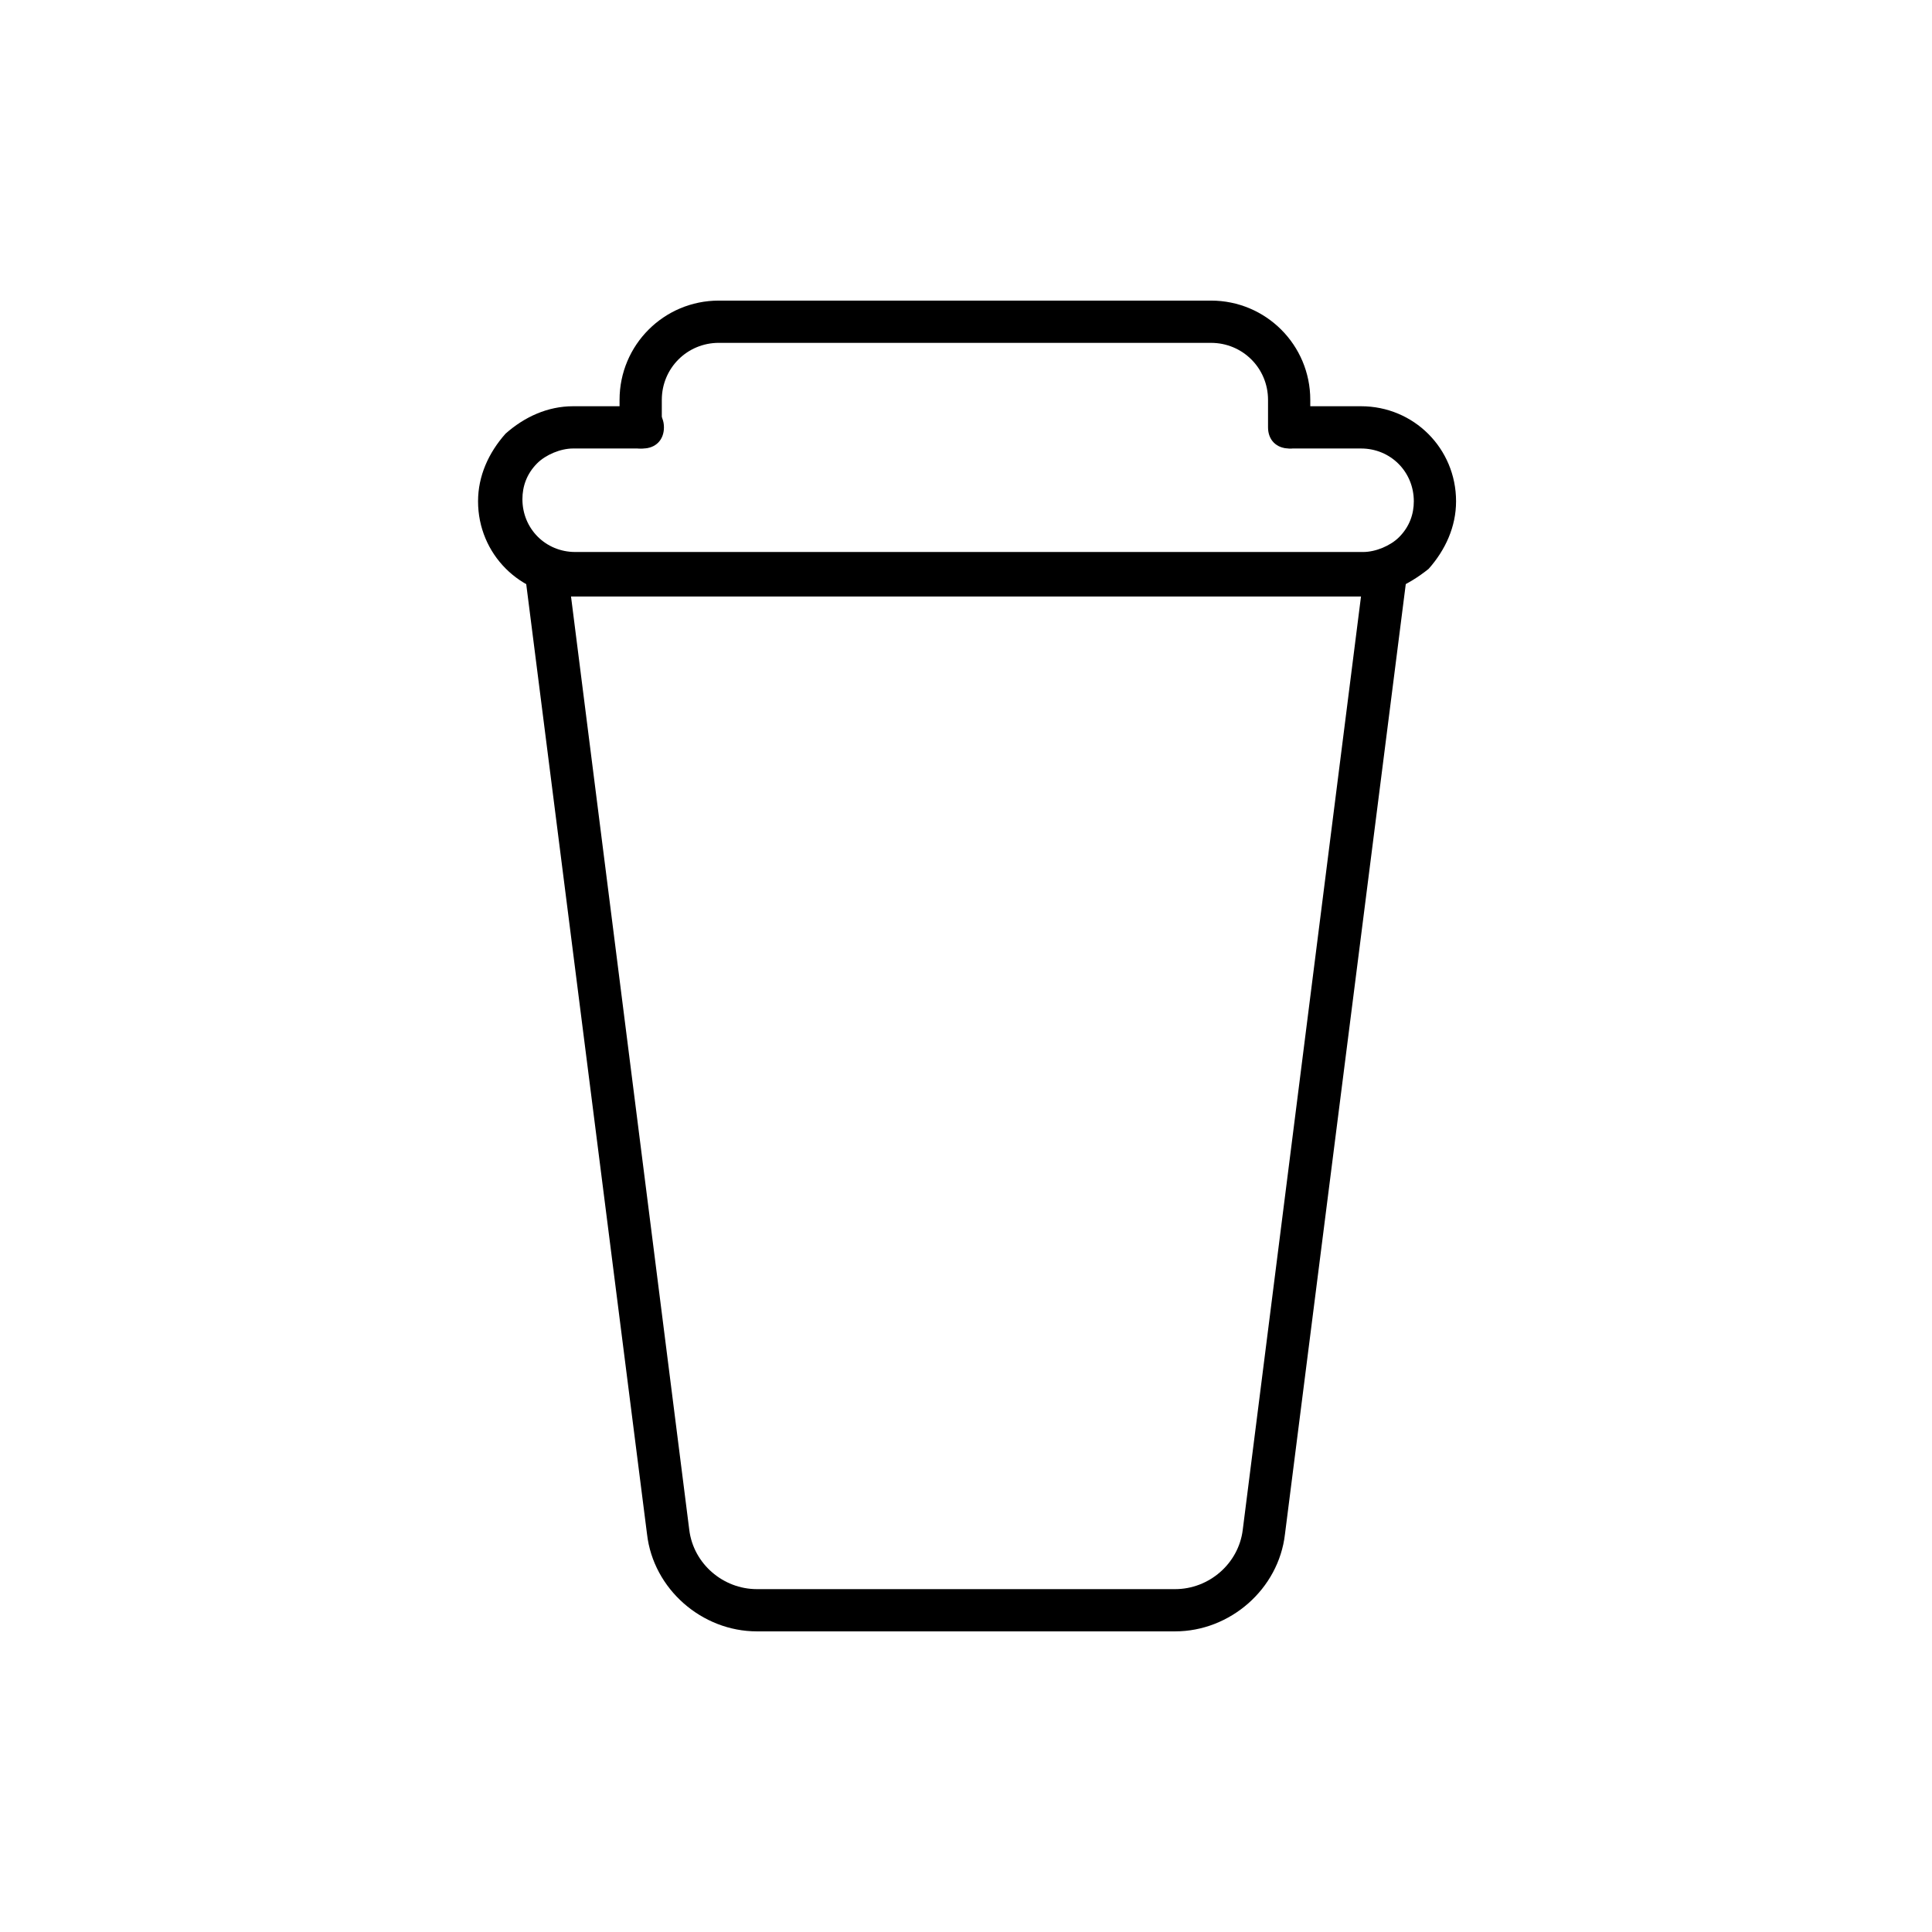
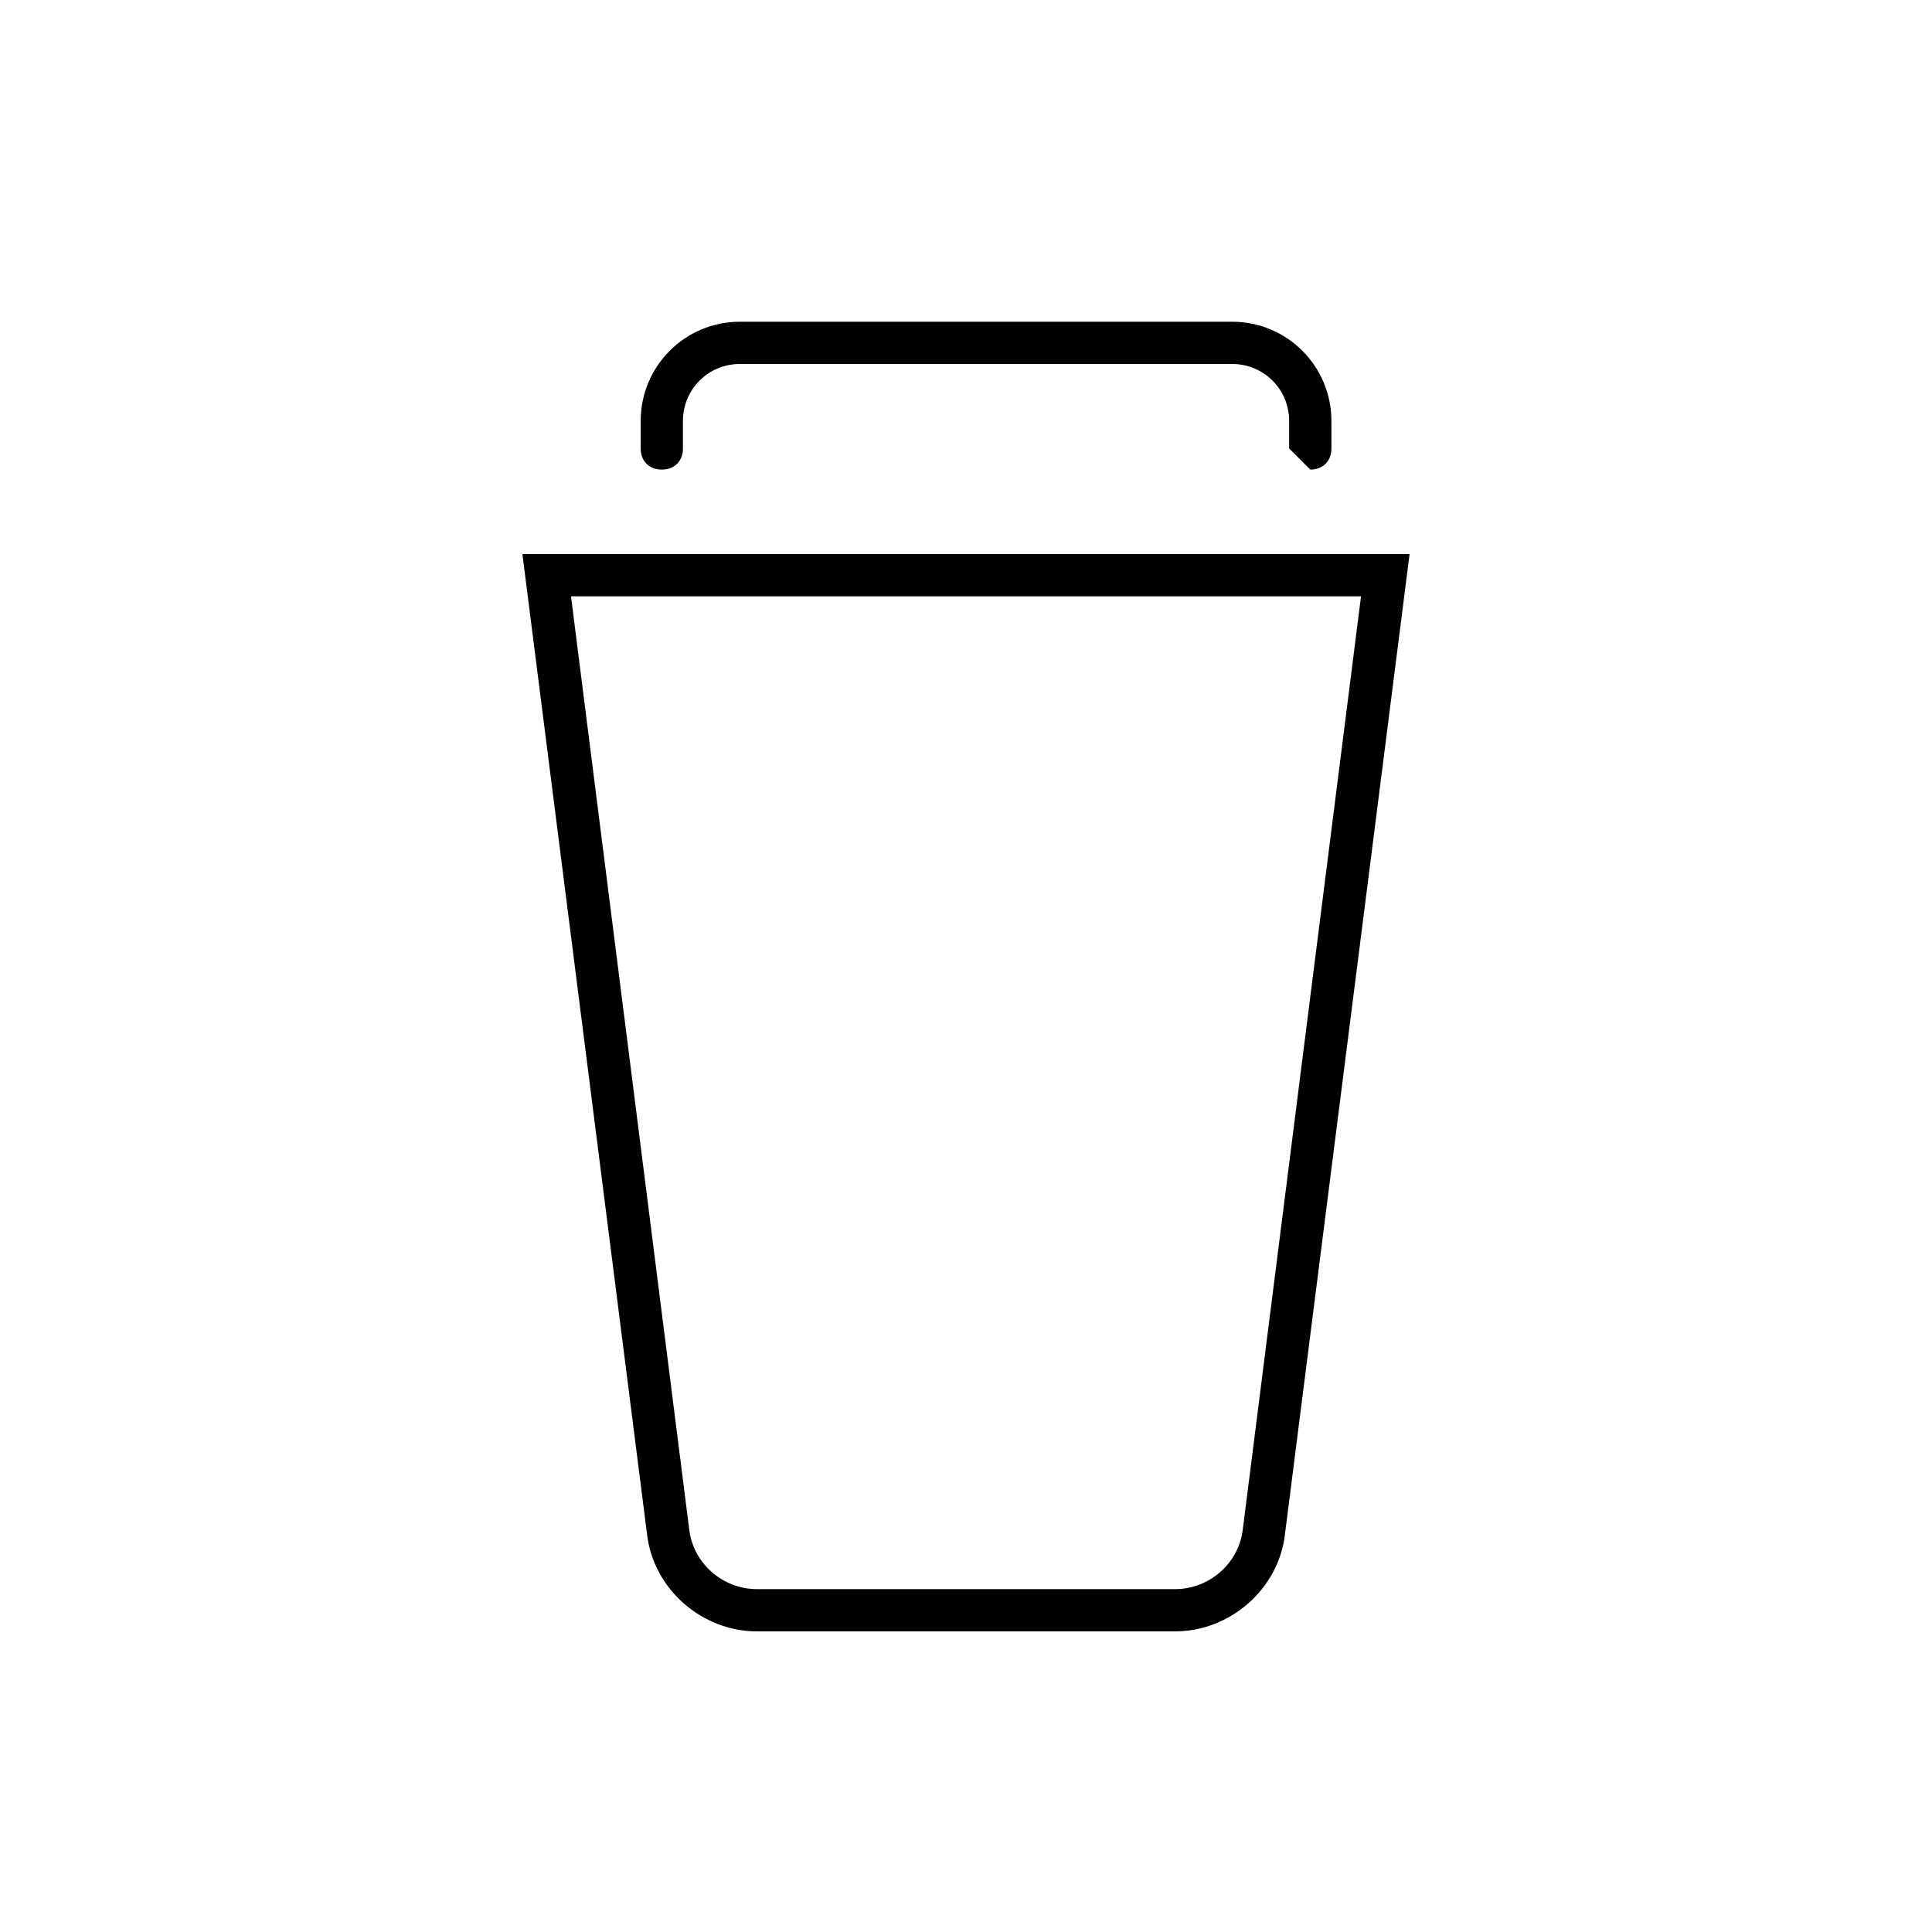
<svg xmlns="http://www.w3.org/2000/svg" fill="#000000" width="800px" height="800px" version="1.1" viewBox="144 144 512 512">
  <g>
    <path d="m455.42 576.33h-110.84c-14.555 0-27.43-11.195-29.109-25.75l-33.027-259.74h235.11l-33.027 259.74c-1.676 14.555-14.551 25.75-29.105 25.75zm-160.1-274.3 31.348 247.43c1.121 8.957 8.957 15.676 17.914 15.676h110.84c8.957 0 16.793-6.719 17.914-15.676l31.348-247.43z" />
-     <path d="m504.12 302.04h-208.24c-13.996 0-25.191-11.195-25.191-25.191 0-6.719 2.801-12.875 7.277-17.914 5.039-4.477 11.195-7.277 17.914-7.277h18.473c3.359 0 5.598 2.238 5.598 5.598s-2.238 5.598-5.598 5.598h-18.473c-3.359 0-7.277 1.68-9.516 3.918-2.801 2.801-3.918 6.156-3.918 9.516 0 7.836 6.156 13.996 13.996 13.996h208.8c3.359 0 7.277-1.68 9.516-3.918 2.801-2.801 3.918-6.156 3.918-9.516 0-7.836-6.156-13.996-13.996-13.996h-18.473c-3.359 0-5.598-2.238-5.598-5.598s2.238-5.598 5.598-5.598h18.473c13.996 0 25.191 11.195 25.191 25.191 0 6.719-2.801 12.875-7.277 17.914-5.598 4.481-11.758 7.277-18.473 7.277z" />
-     <path d="m485.64 262.85c-3.359 0-5.598-2.238-5.598-5.598v-7.277c0-8.398-6.719-15.113-15.113-15.113l-130.43-0.004c-8.398 0-15.113 6.719-15.113 15.113v7.277c0 3.359-2.238 5.598-5.598 5.598s-5.598-2.238-5.598-5.598v-7.277c0-14.555 11.754-26.309 26.309-26.309h130.43c14.555 0 26.309 11.754 26.309 26.309v7.277c0 3.359-2.238 5.602-5.598 5.602z" />
+     <path d="m485.64 262.85v-7.277c0-8.398-6.719-15.113-15.113-15.113l-130.43-0.004c-8.398 0-15.113 6.719-15.113 15.113v7.277c0 3.359-2.238 5.598-5.598 5.598s-5.598-2.238-5.598-5.598v-7.277c0-14.555 11.754-26.309 26.309-26.309h130.43c14.555 0 26.309 11.754 26.309 26.309v7.277c0 3.359-2.238 5.602-5.598 5.602z" />
  </g>
</svg>